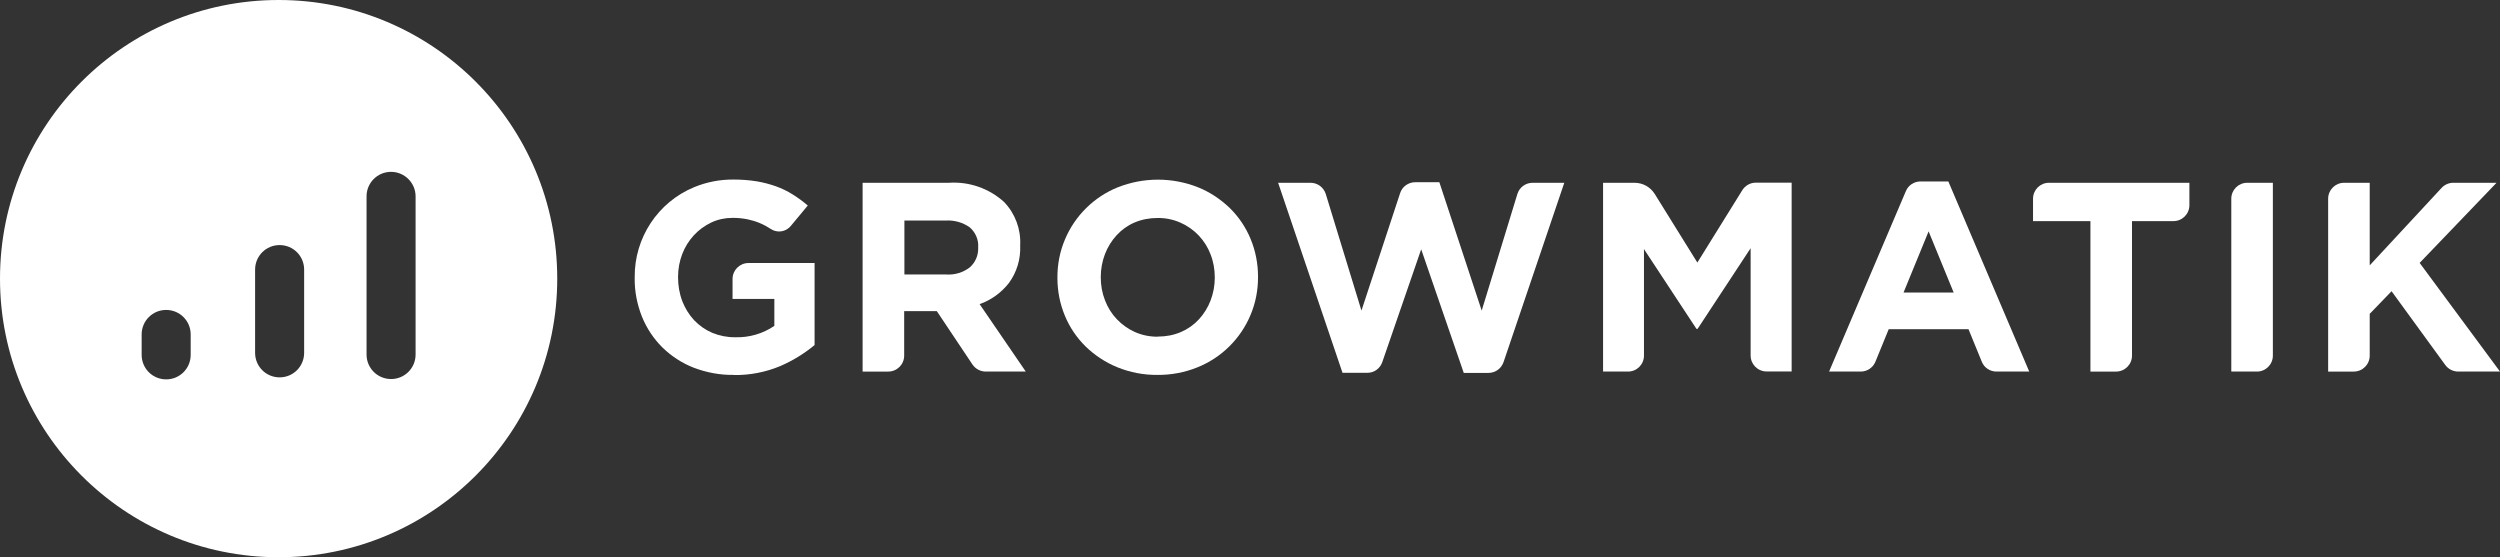
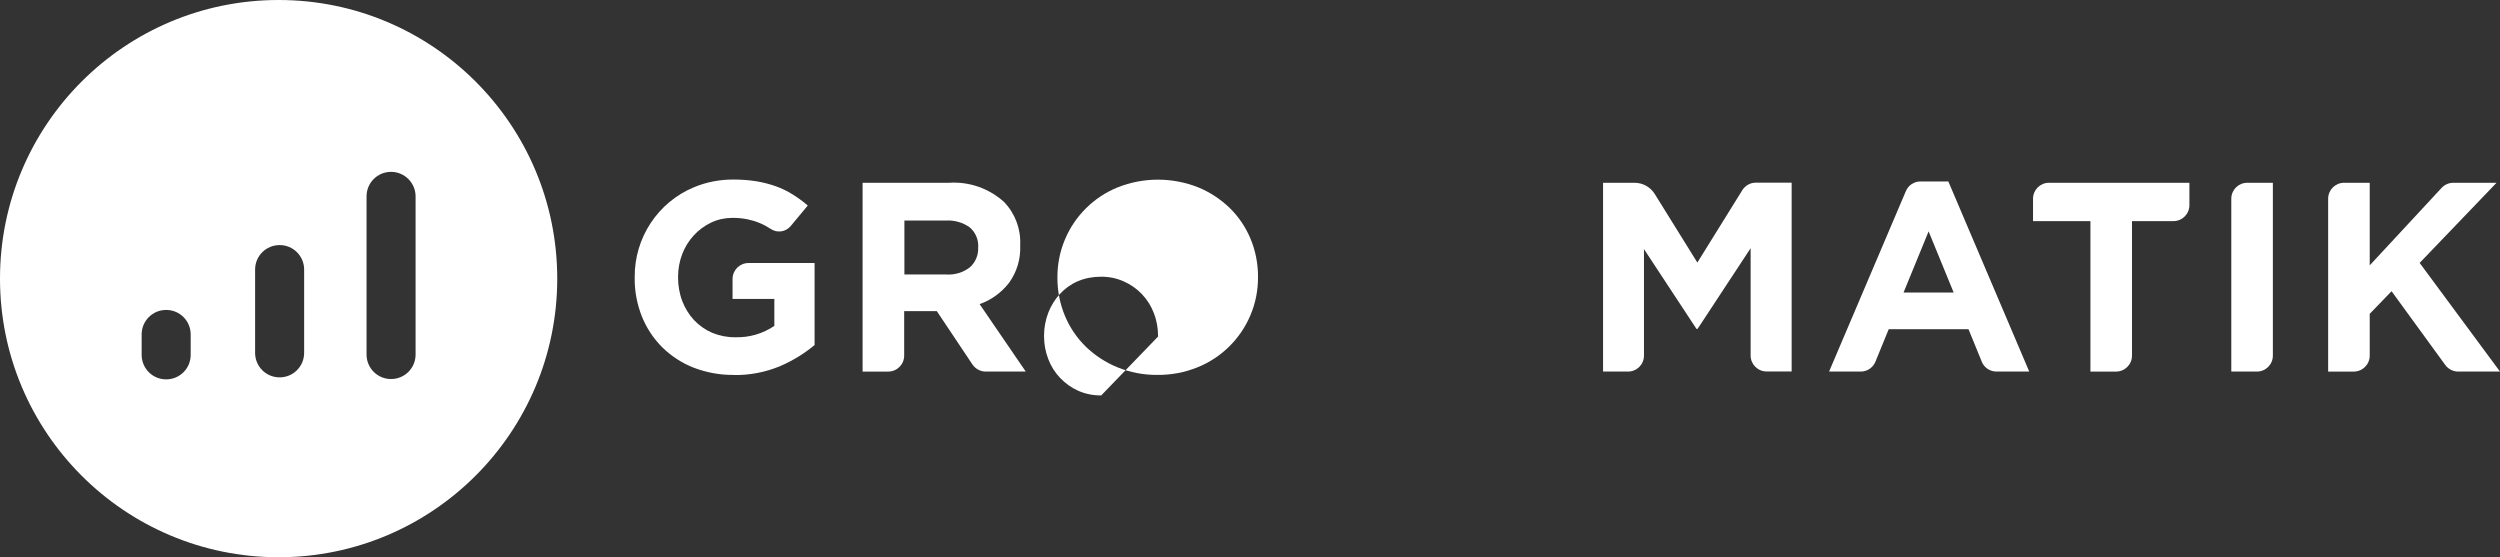
<svg xmlns="http://www.w3.org/2000/svg" id="Layer_2" data-name="Layer 2" viewBox="0 0 224.32 50">
  <rect x="0" y="0" width="224.32" height="50" fill="#333333" stroke="none" />
  <defs>
    <style>
      .cls-1 {
        fill: #fff;
        stroke-width: 0px;
      }
    </style>
  </defs>
  <g id="Layer_1-2" data-name="Layer 1">
    <g id="prefix_growmatik-logo" data-name="prefix  growmatik-logo">
      <path class="cls-1" d="m25,0C11.19,0,0,11.19,0,25s11.19,25,25,25,25-11.19,25-25S38.81,0,25,0Zm-7.89,31.84c0,1.22-.98,2.2-2.2,2.2s-2.2-.98-2.2-2.2v-1.83c0-1.22.98-2.2,2.2-2.2s2.2.98,2.2,2.2v1.83Zm10.18-.18c0,1.22-.98,2.2-2.2,2.2s-2.2-.98-2.2-2.2v-7.47c0-1.22.98-2.2,2.2-2.2s2.2.98,2.2,2.2v7.47Zm10,.15c0,1.22-.98,2.2-2.2,2.2s-2.2-.98-2.2-2.2v-14.19h0c0-1.22.98-2.2,2.2-2.2h0c1.21,0,2.2.99,2.2,2.2v14.19Z" />
      <g id="prefix_Group_1309" data-name="prefix  Group 1309">
        <path id="prefix_Path_1664" data-name="prefix  Path 1664" class="cls-1" d="m65.86,33.64c-1.24.02-2.47-.21-3.62-.65-1.05-.41-2-1.03-2.81-1.82-.79-.79-1.41-1.72-1.83-2.76-.44-1.11-.67-2.29-.65-3.49v-.05c-.03-3.52,2.07-6.72,5.32-8.07,1.13-.47,2.34-.7,3.56-.69.69,0,1.38.05,2.07.16.59.1,1.17.25,1.73.45.52.19,1.03.43,1.5.73.48.3.93.63,1.35.99l-1.53,1.84c-.44.53-1.2.65-1.78.27h0c-.32-.21-.65-.39-1.01-.54-.36-.15-.74-.26-1.12-.34-.44-.08-.88-.13-1.33-.12-.66,0-1.31.14-1.9.42-.58.28-1.11.66-1.55,1.14-.45.49-.8,1.05-1.04,1.67-.25.65-.38,1.35-.38,2.05v.05c0,.73.12,1.46.38,2.14.24.63.6,1.21,1.06,1.71.46.48,1.01.87,1.62,1.13.66.27,1.36.41,2.07.4,1.25.04,2.48-.32,3.51-1.02v-2.42h-3.75v-1.79c0-.79.64-1.43,1.43-1.43h5.93v7.36c-.94.78-1.99,1.42-3.11,1.9-1.31.54-2.71.81-4.12.79h0Z" />
        <path id="prefix_Path_1665" data-name="prefix  Path 1665" class="cls-1" d="m77.41,16.4h7.74c1.81-.12,3.59.5,4.94,1.72,1,1.04,1.52,2.44,1.45,3.87v.05c.05,1.2-.3,2.38-1.01,3.35-.68.87-1.59,1.53-2.63,1.9l4.14,6.05h-3.59c-.48,0-.92-.24-1.19-.63l-3.2-4.79h-2.93v3.99c0,.79-.64,1.43-1.43,1.43h-2.3v-16.94Zm7.5,8.23c.76.05,1.52-.18,2.12-.65.49-.44.76-1.07.74-1.73v-.05c.05-.69-.24-1.36-.77-1.81-.63-.44-1.39-.65-2.15-.6h-3.7v4.84h3.77Z" />
-         <path id="prefix_Path_1666" data-name="prefix  Path 1666" class="cls-1" d="m103.86,33.64c-1.24.01-2.46-.22-3.61-.69-1.06-.43-2.02-1.07-2.84-1.86-.8-.79-1.43-1.72-1.86-2.76-.45-1.08-.67-2.23-.67-3.4v-.05c0-1.17.22-2.32.68-3.4.89-2.12,2.6-3.81,4.73-4.67,2.32-.92,4.9-.92,7.22,0,1.06.43,2.02,1.07,2.84,1.86.8.79,1.43,1.72,1.86,2.76.45,1.08.67,2.23.67,3.4v.05c0,1.17-.22,2.32-.68,3.4-.89,2.12-2.6,3.81-4.73,4.67-1.15.47-2.38.7-3.62.69h0Zm.05-3.44c.71,0,1.41-.13,2.06-.41.61-.26,1.16-.65,1.61-1.14.45-.49.8-1.06,1.04-1.68.25-.65.38-1.35.38-2.04v-.05c0-.7-.12-1.4-.38-2.06-.48-1.27-1.46-2.3-2.7-2.84-.65-.29-1.35-.43-2.06-.42-.71,0-1.42.13-2.07.41-.61.26-1.15.65-1.6,1.14-.45.49-.8,1.06-1.04,1.68-.25.65-.38,1.35-.38,2.05v.05c0,.7.12,1.4.38,2.06.24.63.6,1.21,1.06,1.69.46.48,1.01.88,1.62,1.15.65.29,1.36.43,2.07.42h0Z" />
-         <path id="prefix_Path_1667" data-name="prefix  Path 1667" class="cls-1" d="m114.65,16.4h2.94c.63,0,1.18.41,1.37,1.01l3.2,10.46,3.47-10.54c.19-.59.74-.98,1.36-.98h2.16l3.8,11.52,3.2-10.46c.18-.6.74-1.01,1.37-1.01h2.84l-5.45,16.09c-.2.58-.74.97-1.35.97h-2.22l-3.82-11.09-3.49,10.12c-.2.58-.74.97-1.35.96h-2.22l-5.78-17.06Z" />
+         <path id="prefix_Path_1666" data-name="prefix  Path 1666" class="cls-1" d="m103.86,33.64c-1.24.01-2.46-.22-3.61-.69-1.06-.43-2.02-1.07-2.84-1.86-.8-.79-1.43-1.72-1.86-2.76-.45-1.08-.67-2.23-.67-3.4v-.05c0-1.17.22-2.32.68-3.4.89-2.12,2.6-3.81,4.73-4.67,2.32-.92,4.9-.92,7.22,0,1.06.43,2.02,1.07,2.84,1.86.8.79,1.43,1.72,1.86,2.76.45,1.08.67,2.23.67,3.4v.05c0,1.17-.22,2.32-.68,3.4-.89,2.12-2.6,3.81-4.73,4.67-1.15.47-2.38.7-3.62.69h0Zm.05-3.44v-.05c0-.7-.12-1.4-.38-2.06-.48-1.27-1.46-2.3-2.7-2.84-.65-.29-1.35-.43-2.06-.42-.71,0-1.42.13-2.07.41-.61.26-1.15.65-1.6,1.14-.45.49-.8,1.06-1.04,1.68-.25.65-.38,1.35-.38,2.05v.05c0,.7.12,1.4.38,2.06.24.63.6,1.21,1.06,1.69.46.48,1.01.88,1.62,1.15.65.29,1.36.43,2.07.42h0Z" />
        <path id="prefix_Path_1668" data-name="prefix  Path 1668" class="cls-1" d="m143.84,16.4h2.82c.74,0,1.43.38,1.82,1.01l3.82,6.15,4.03-6.49c.26-.42.72-.68,1.21-.68h3.22v16.94h-2.25c-.79,0-1.43-.64-1.43-1.43h0v-9.63l-4.76,7.24h-.1l-4.71-7.16v9.56c0,.79-.64,1.43-1.43,1.43h-2.24v-16.94Z" />
        <path id="prefix_Path_1669" data-name="prefix  Path 1669" class="cls-1" d="m172.33,16.28h2.49l7.26,17.06h-2.94c-.58,0-1.11-.35-1.32-.89l-1.19-2.91h-7.16l-1.19,2.91c-.22.54-.74.89-1.32.89h-2.84l6.89-16.19c.22-.53.74-.87,1.32-.87Zm2.97,9.97l-2.25-5.49-2.25,5.49h4.5Z" />
        <path id="prefix_Path_1670" data-name="prefix  Path 1670" class="cls-1" d="m187.58,19.84h-5.16v-2.01c0-.79.64-1.43,1.43-1.43h12.6v2.01c0,.79-.64,1.43-1.43,1.43h-3.72v12.07c0,.79-.64,1.43-1.43,1.43h-2.3v-13.51Z" />
        <path id="prefix_Path_1671" data-name="prefix  Path 1671" class="cls-1" d="m201.64,16.4h2.3v15.51c0,.79-.64,1.43-1.43,1.43h-2.3v-15.51c0-.79.64-1.43,1.43-1.43h0Z" />
        <path id="prefix_Path_1672" data-name="prefix  Path 1672" class="cls-1" d="m210.33,16.4h2.3v7.41l6.45-6.95c.27-.29.65-.46,1.05-.46h3.88l-6.9,7.19,7.21,9.75h-3.75c-.46,0-.89-.22-1.16-.59l-4.82-6.62-1.96,2.03v3.75c0,.79-.64,1.43-1.43,1.43h-2.3v-15.51c0-.79.64-1.43,1.43-1.43h0Z" />
      </g>
    </g>
  </g>
</svg>